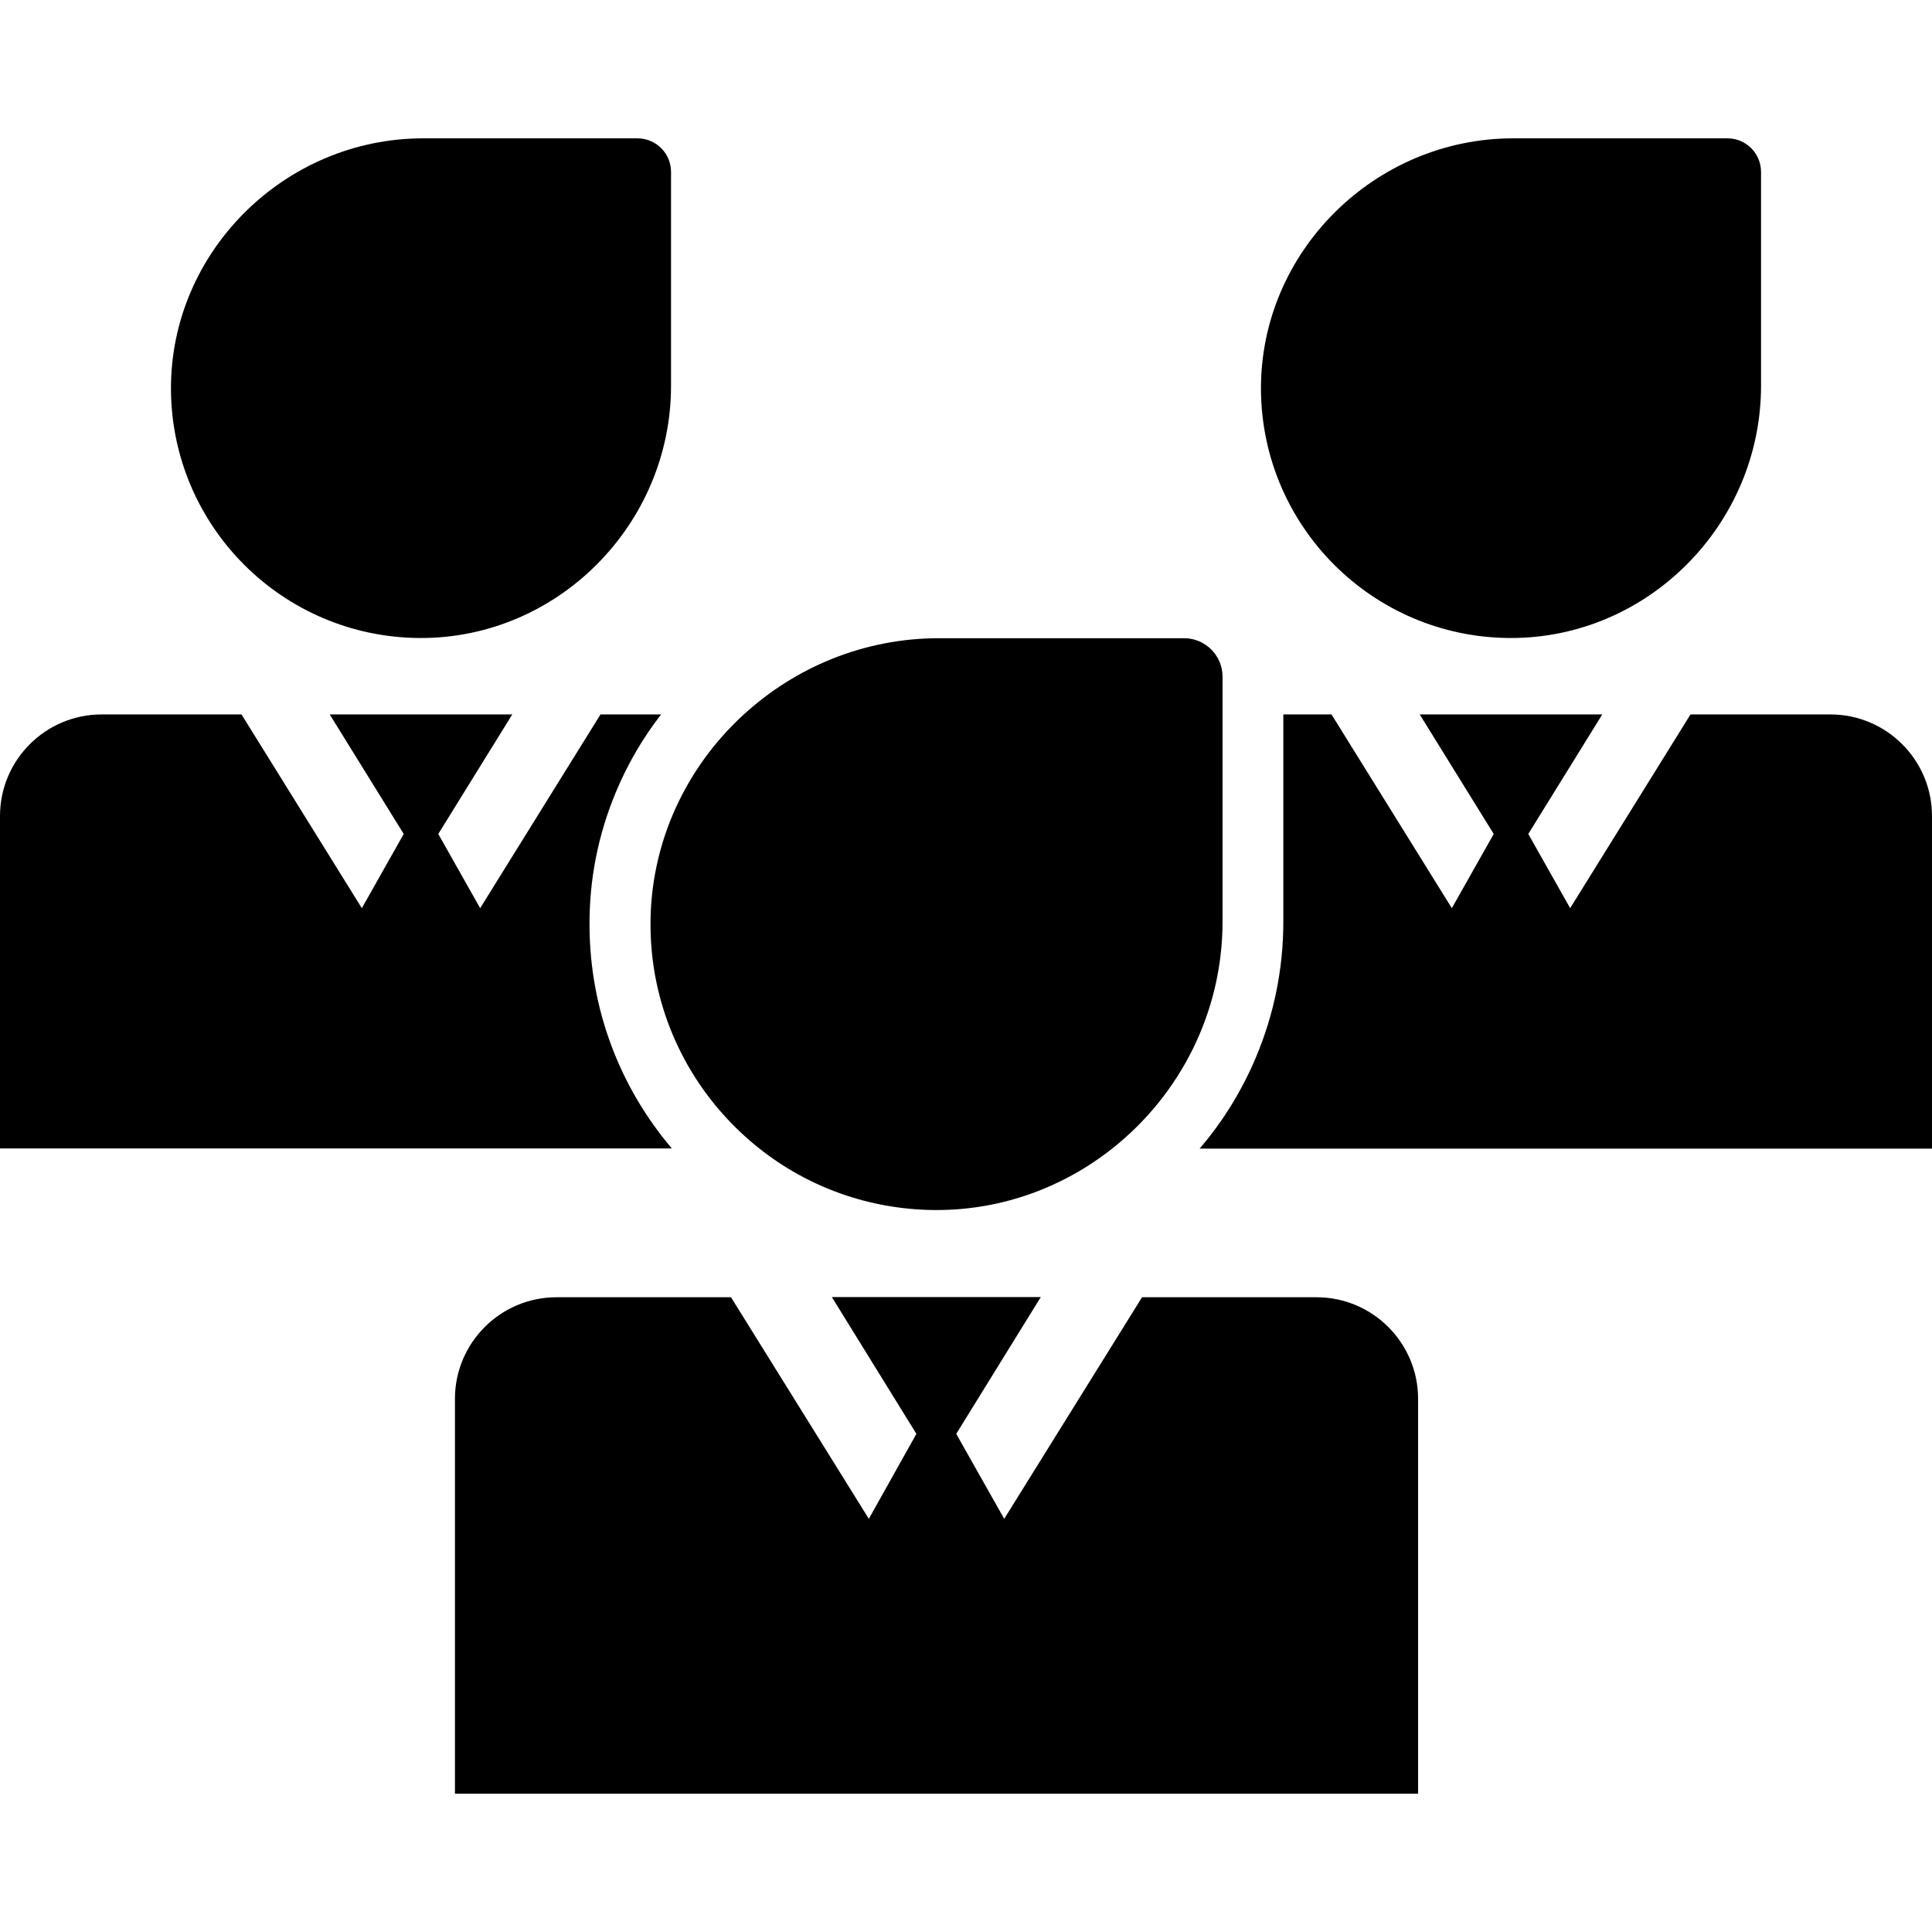
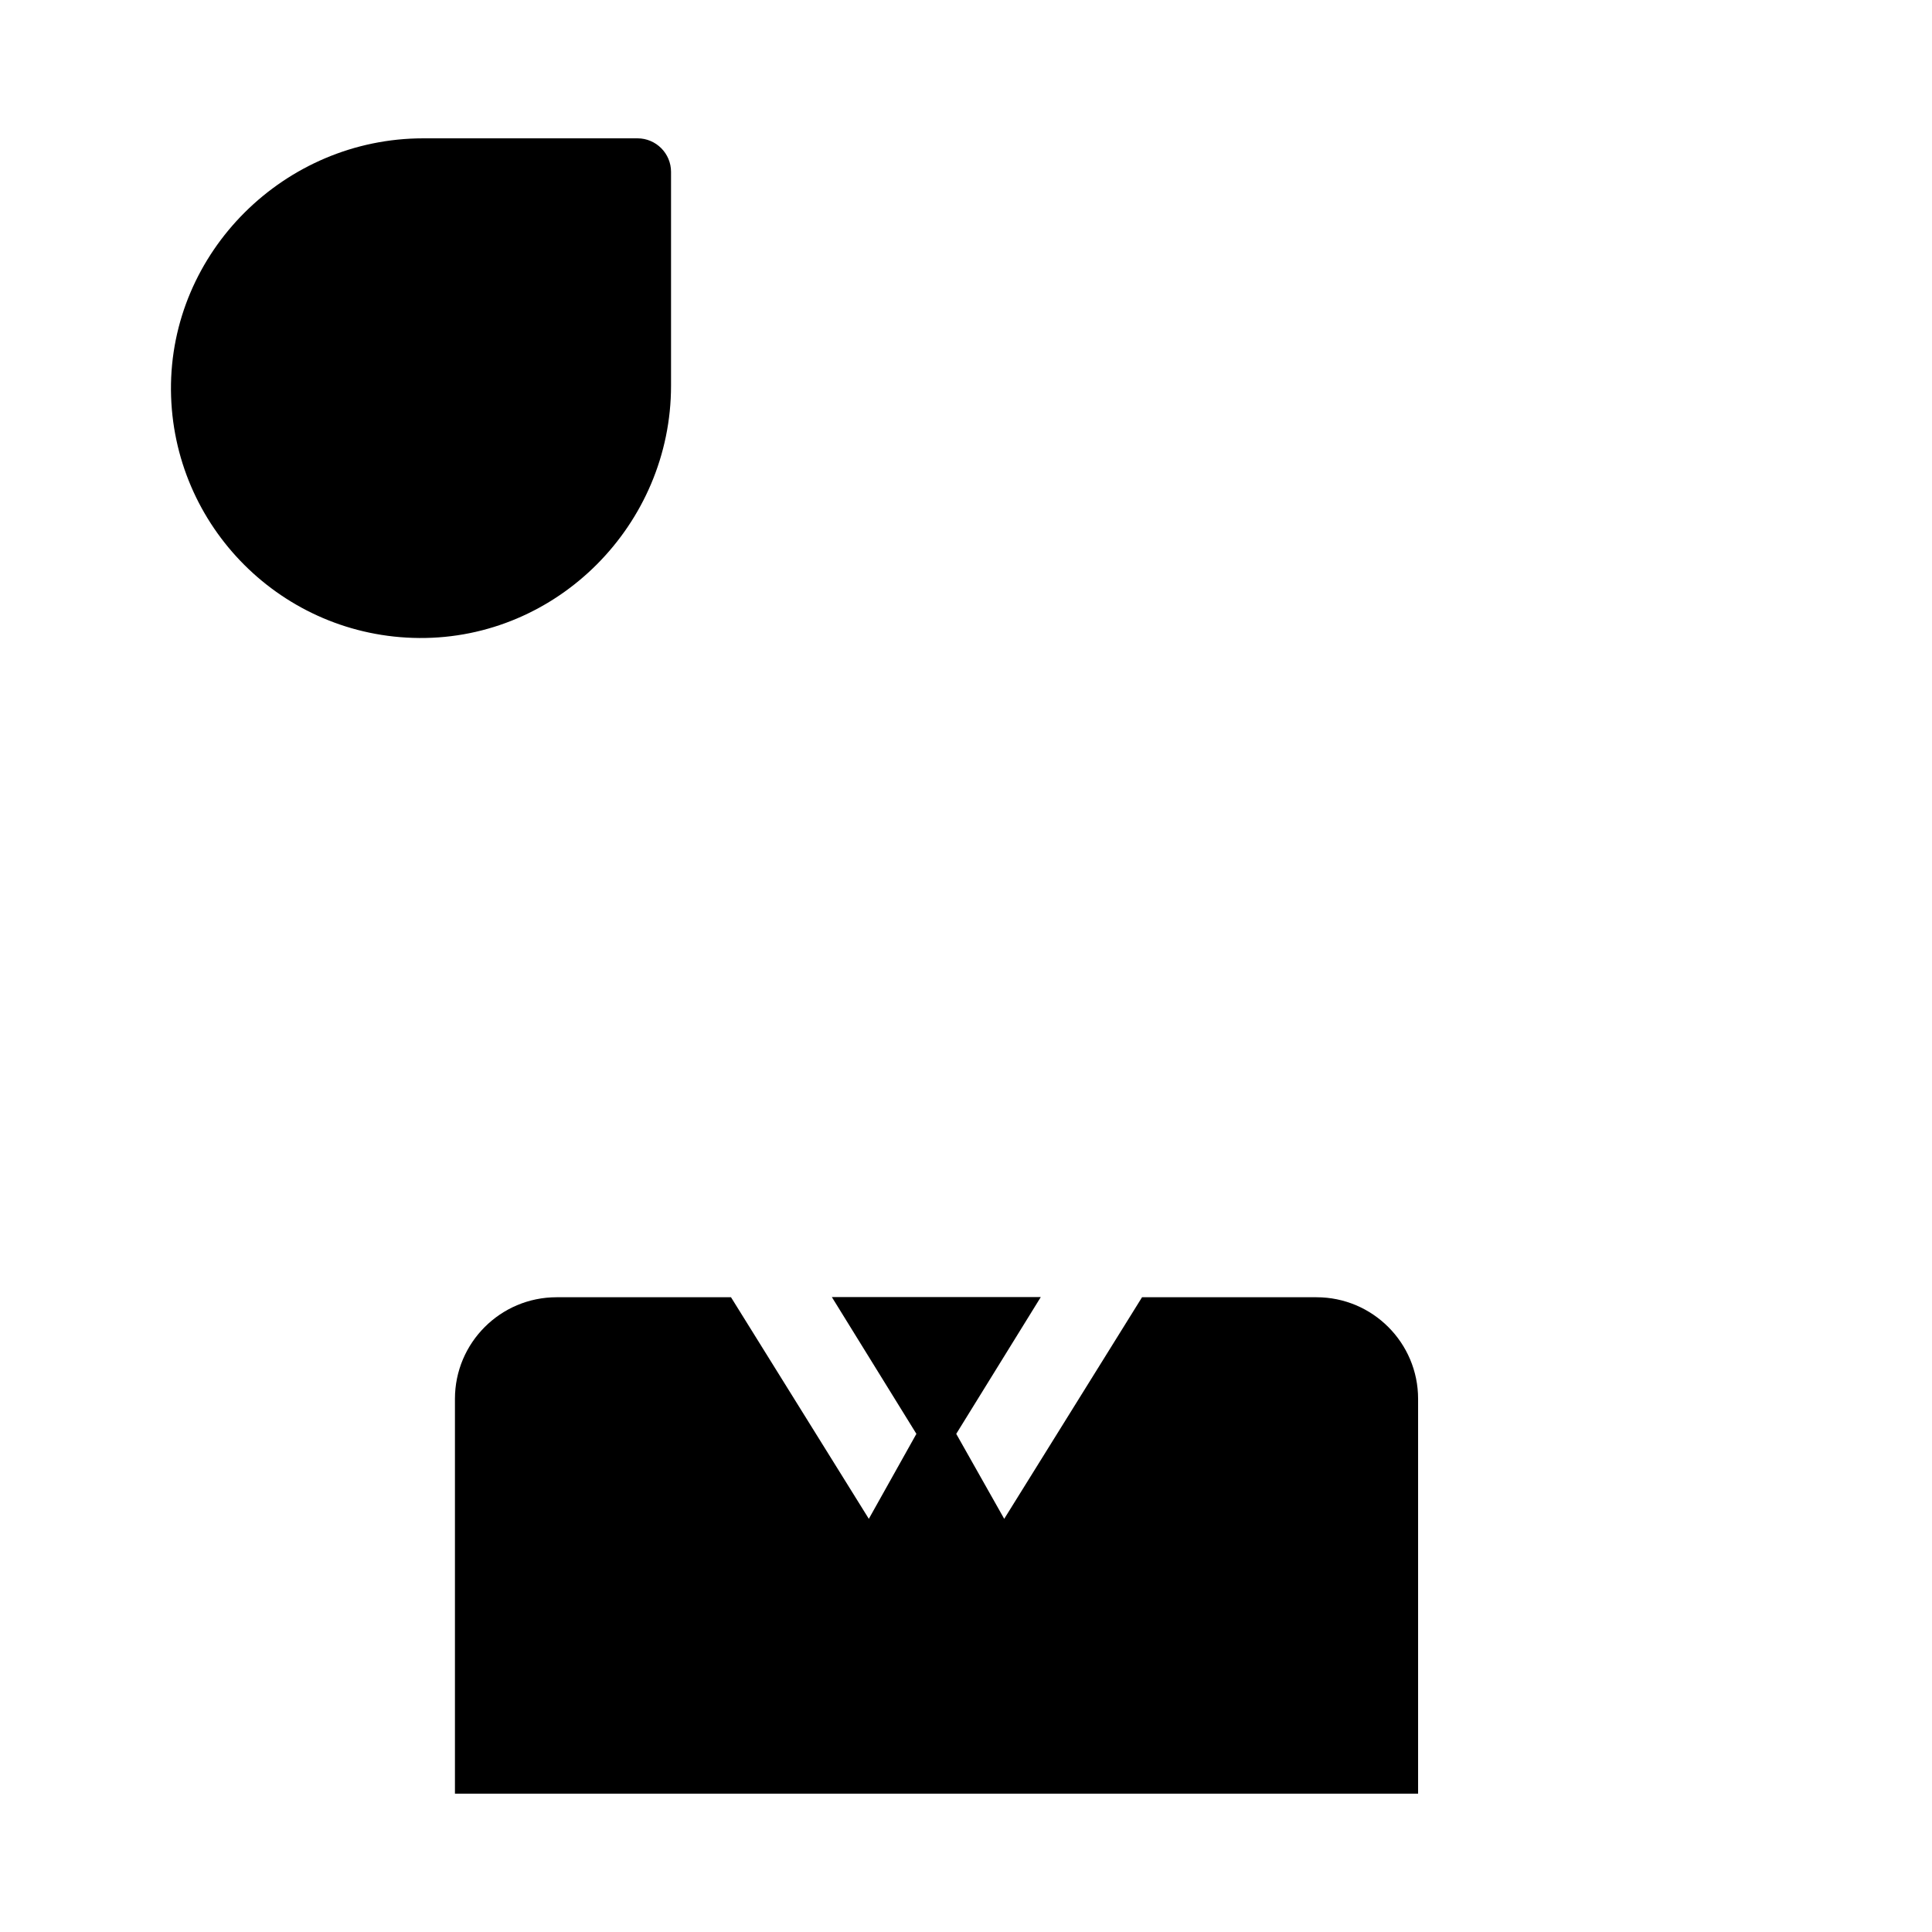
<svg xmlns="http://www.w3.org/2000/svg" fill="#000000" version="1.1" id="Capa_1" width="800px" height="800px" viewBox="0 0 950.4 950.4" xml:space="preserve">
  <g>
    <g>
-       <path d="M290,455.85c-0.2-23,4.2-45.3,13.101-66.5c5.699-13.601,13.1-26.3,22.1-37.9h-29.8l-59.2,95.3l-20.6-36.5l36.4-58.8h-44.9    h-44.9l36.4,58.8l-20.6,36.5l-59.2-95.3H50c-27.6,0-50,22.4-50,50v163.5h330.5C304.601,534.45,290.3,496.249,290,455.85z" />
      <path d="M206.2,313.85c68.1,0.5,123.9-55.9,123.9-124.1V84.55c0-9.1-7.4-16.5-16.5-16.5H208.2c-68.1,0-124.6,55.8-124.1,123.9    C84.7,259.05,139,313.35,206.2,313.85z" />
-       <path d="M900.4,351.45h-68.8l-59.2,95.3l-20.601-36.5l36.4-58.8h-44.9H698.4l36.399,58.8l-20.6,36.5l-59.2-95.3h-23.7v101.9    c0,23-4.5,45.399-13.399,66.6c-6.9,16.4-16.2,31.6-27.8,45.1h360.3v-163.6C950.4,373.85,928,351.45,900.4,351.45z" />
-       <path d="M742.4,313.85c68.1,0.5,123.899-55.9,123.899-124.1V84.55c0-9.1-7.399-16.5-16.5-16.5H744.4    c-68.101,0-124.601,55.8-124.101,123.9C620.9,259.05,675.2,313.35,742.4,313.85z" />
      <path d="M647.601,638.149H561.8l-67.8,109l-23.6-41.799L512,638.05h-51.399h-51.4l41.6,67.301L427.4,747.149l-67.8-109h-85.8    c-27.6,0-50,22.4-50,50v194.201h473.8V688.149C697.601,660.55,675.2,638.149,647.601,638.149z" />
-       <path d="M373.5,564.95c23.7,18.799,53.601,30,86.101,30.299c0.3,0,0.699,0,1.1,0c32.6,0,62.6-11.398,86.5-30.299    c33-26.1,54.2-66.6,54.2-111.6v-101.9v-18.6c0-10.4-8.5-18.9-18.9-18.9H461.9c-36.9,0-70.7,14.3-96.101,37.6    c-28.3,25.9-46.1,63.1-45.8,104.1C320.3,499.95,341.2,539.351,373.5,564.95z" />
    </g>
  </g>
</svg>